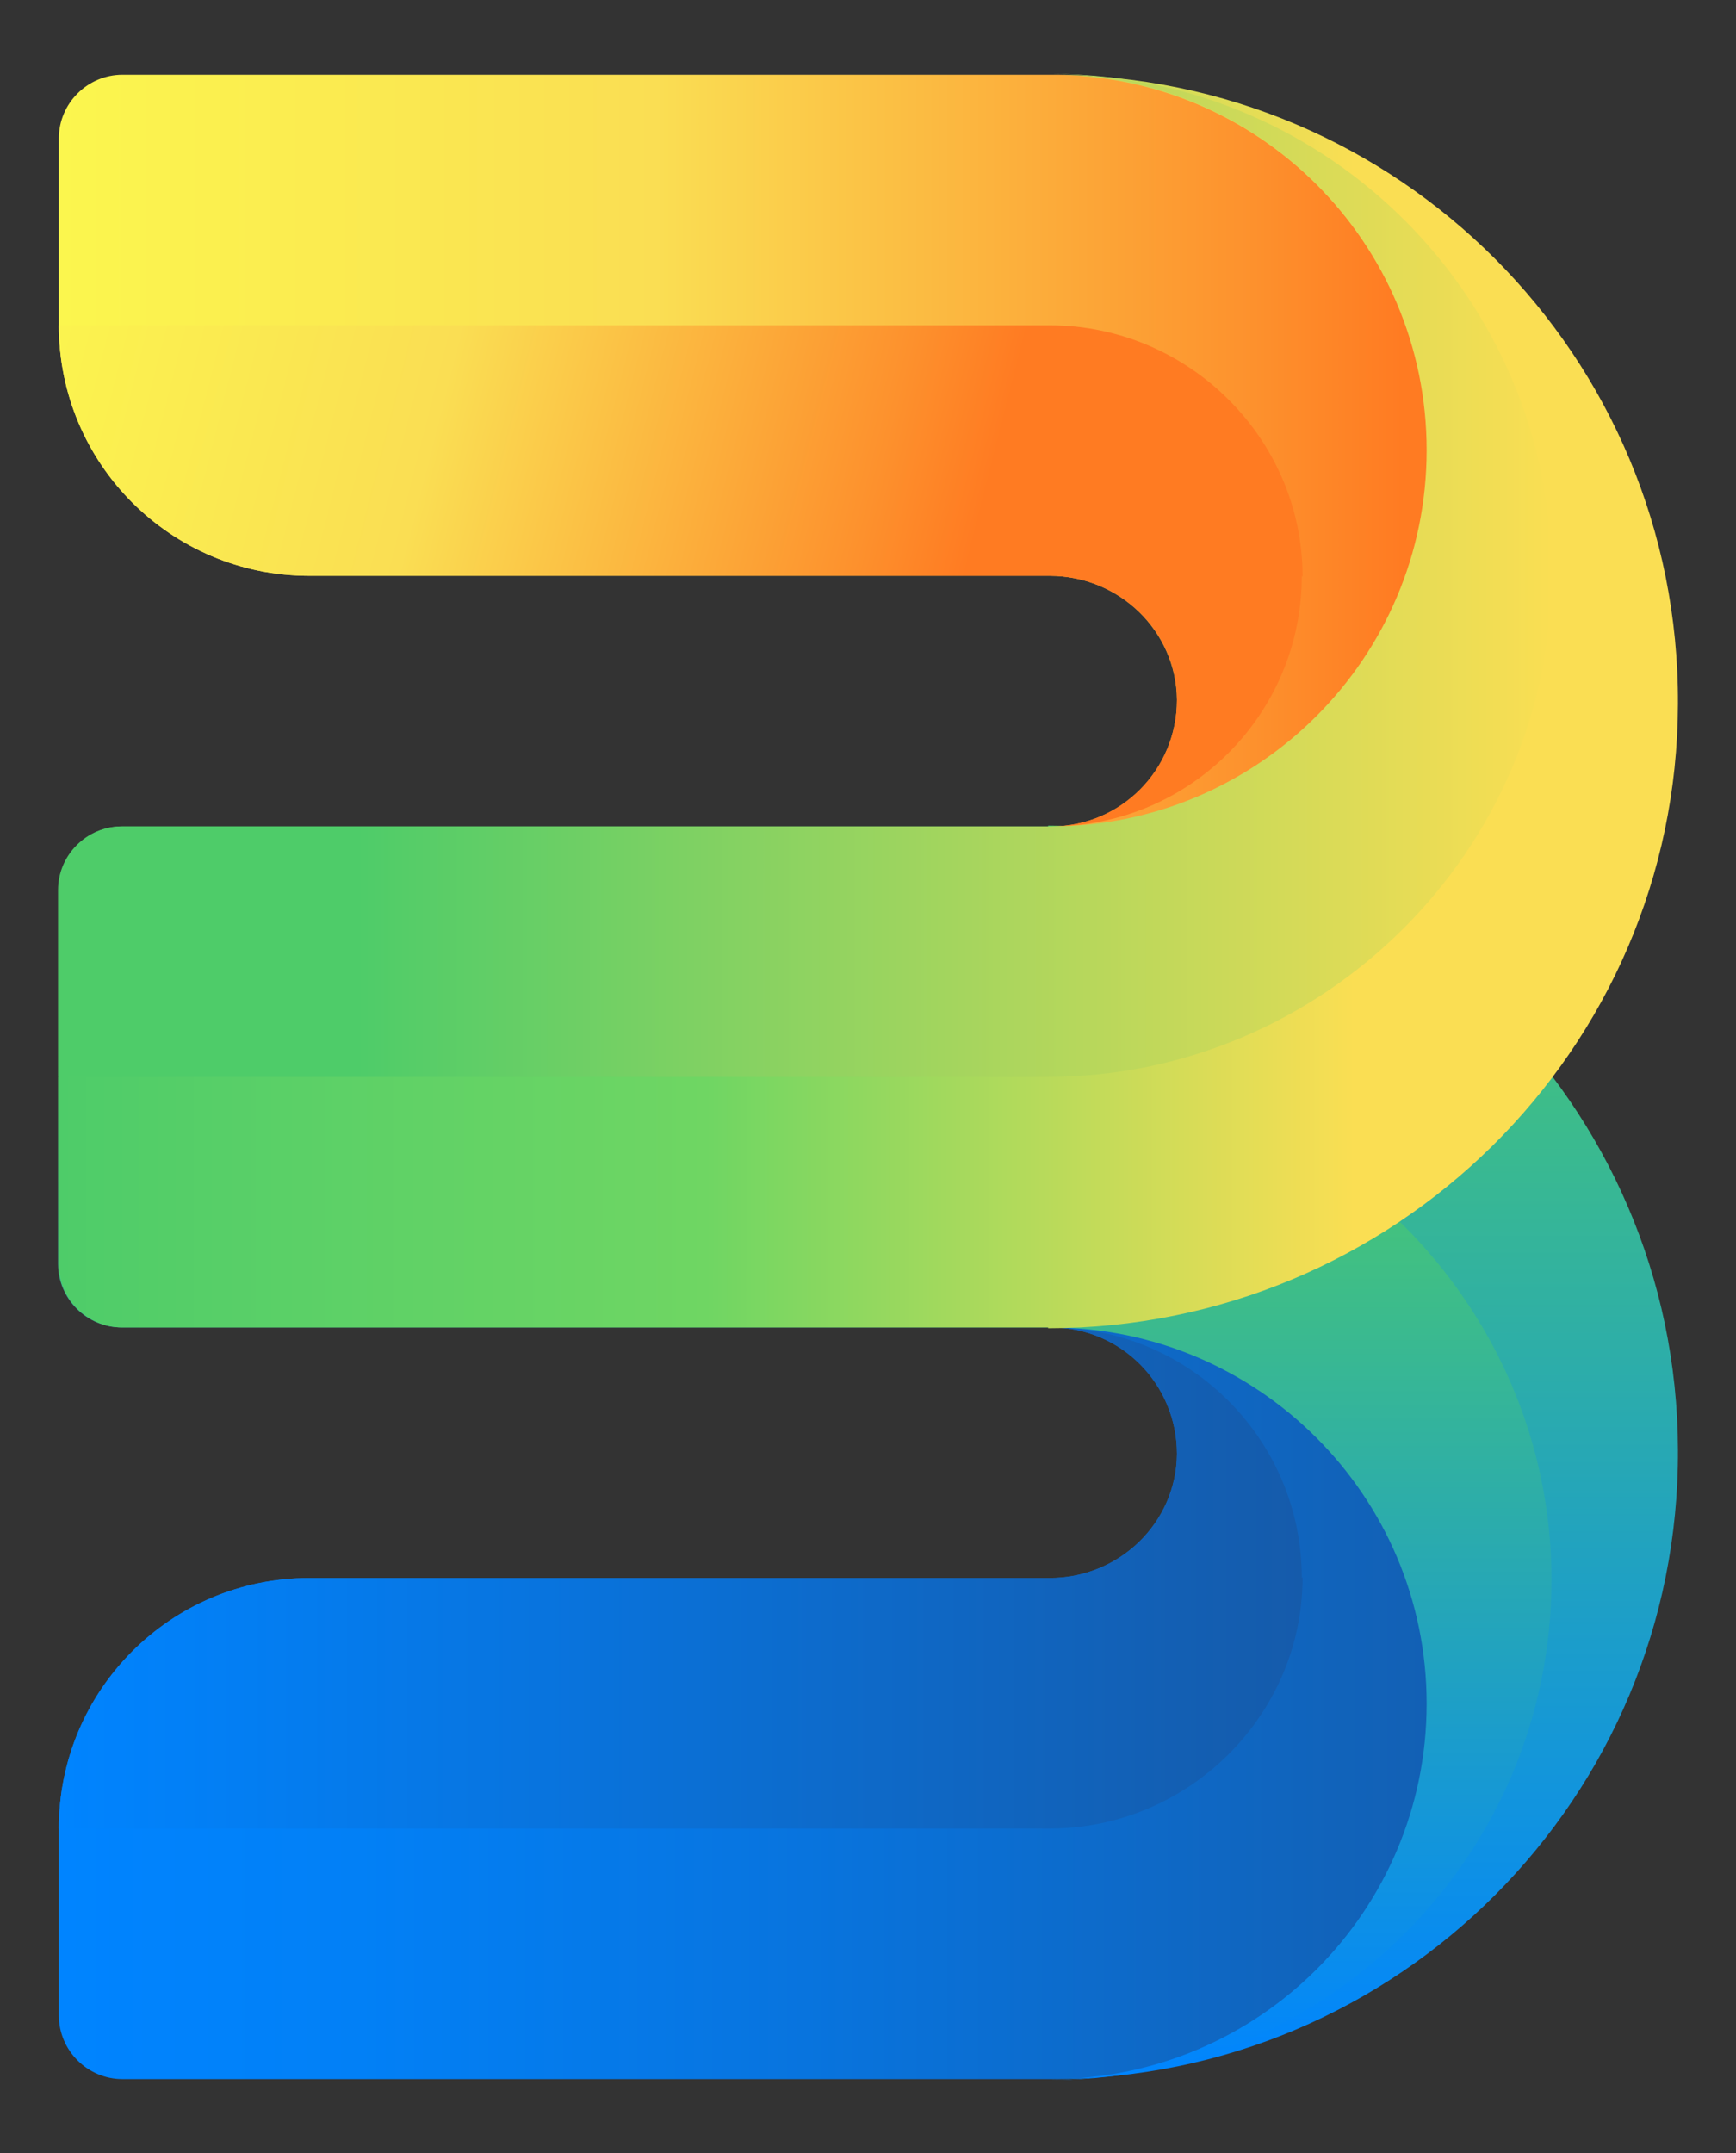
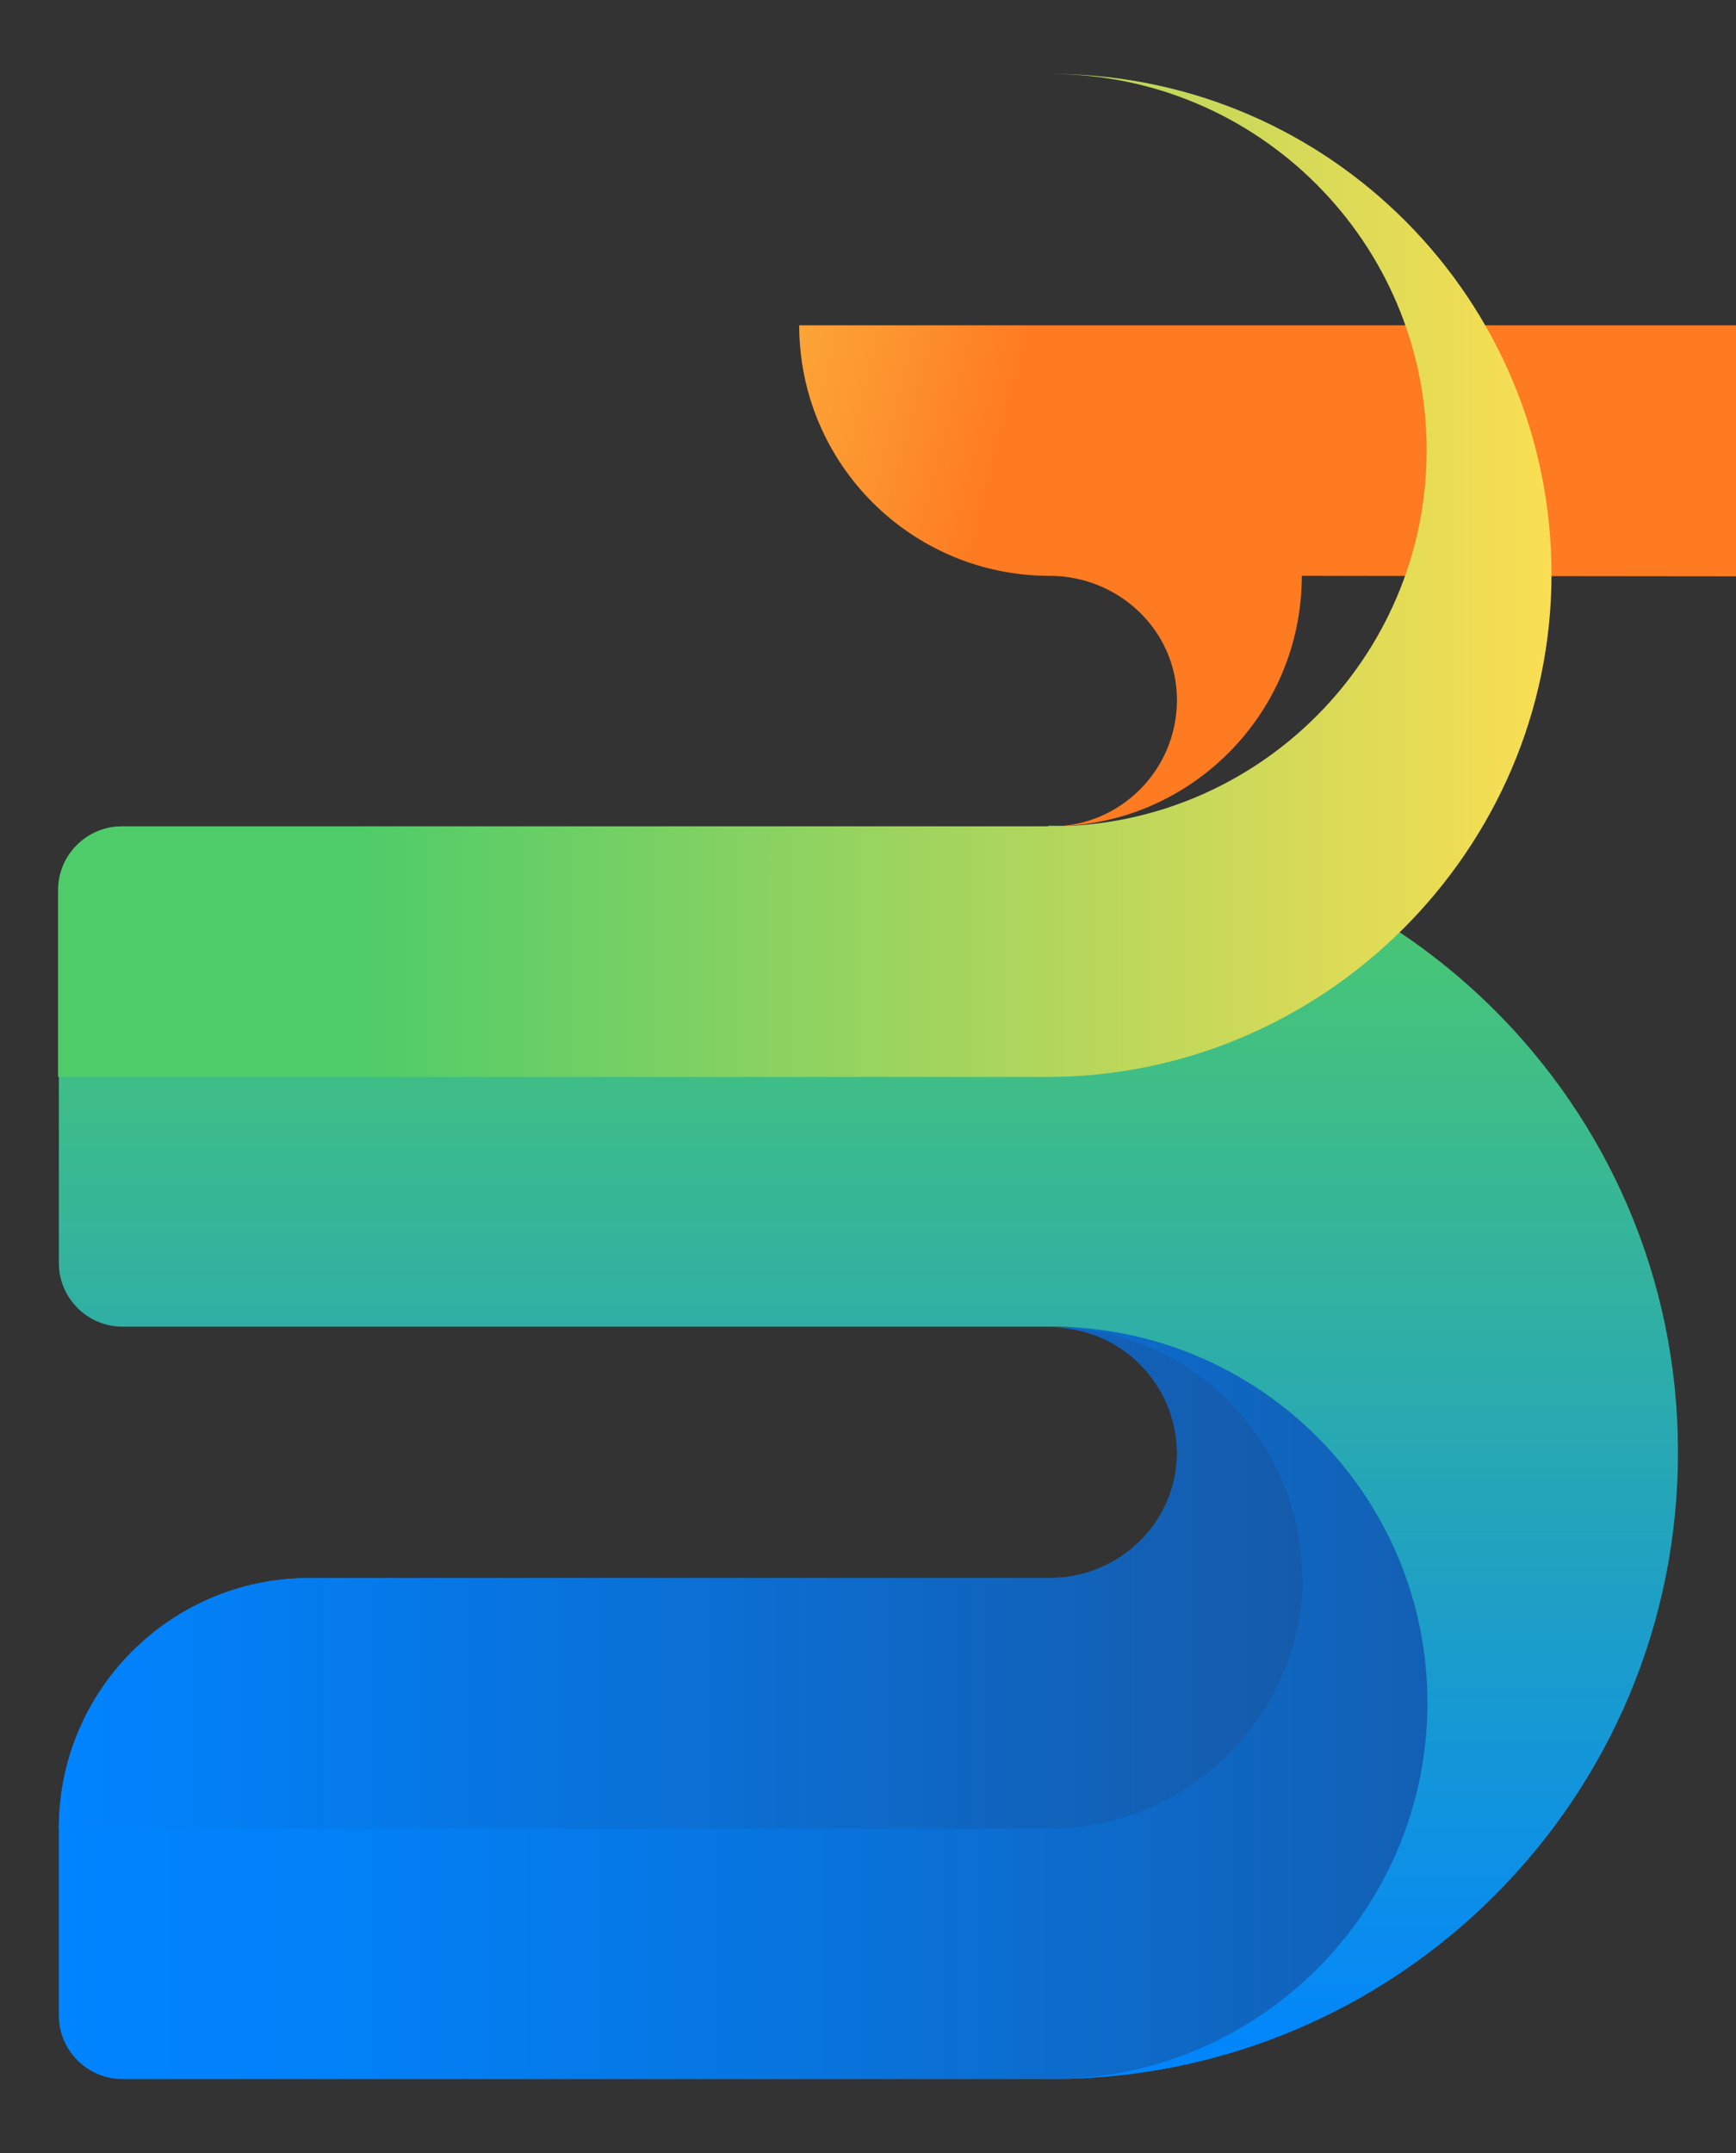
<svg xmlns="http://www.w3.org/2000/svg" xmlns:xlink="http://www.w3.org/1999/xlink" id="Capa_1" data-name="Capa 1" version="1.1" viewBox="0 0 218.3 270.7">
  <rect x="0" y="0" width="218.3" height="270.7" fill="#333333" stroke="none" />
  <defs>
    <style>
      .cls-1 {
        fill: url(#Degradado_sin_nombre_8-2);
      }

      .cls-1, .cls-2, .cls-3, .cls-4, .cls-5, .cls-6, .cls-7, .cls-8, .cls-9, .cls-10 {
        stroke-width: 0px;
      }

      .cls-2 {
        fill: url(#Degradado_sin_nombre_8);
      }

      .cls-3 {
        fill: url(#Degradado_sin_nombre_13);
      }

      .cls-4 {
        fill: url(#Degradado_sin_nombre_4-2);
      }

      .cls-5 {
        fill: url(#Degradado_sin_nombre_4);
      }

      .cls-6 {
        fill: url(#Degradado_sin_nombre_16);
      }

      .cls-7 {
        fill: url(#Degradado_sin_nombre_9);
      }

      .cls-8 {
        fill: url(#Degradado_sin_nombre_18);
      }

      .cls-9 {
        fill: url(#Degradado_sin_nombre_2);
      }

      .cls-10 {
        fill: url(#Degradado_sin_nombre_18-2);
      }
    </style>
    <linearGradient id="Degradado_sin_nombre_2" data-name="Degradado sin nombre 2" x1="7.4" y1="-2477.2" x2="195.2" y2="-2477.2" gradientTransform="translate(0 2691.4)" gradientUnits="userSpaceOnUse">
      <stop offset="0" stop-color="#0084ff" />
      <stop offset=".2" stop-color="#0280f6" />
      <stop offset=".5" stop-color="#0874de" />
      <stop offset=".9" stop-color="#1261b6" />
      <stop offset="1" stop-color="#155bab" />
    </linearGradient>
    <linearGradient id="Degradado_sin_nombre_4" data-name="Degradado sin nombre 4" x1="132.2" y1="-2524.5" x2="132.2" y2="-2524.5" gradientTransform="translate(0 2691.4)" gradientUnits="userSpaceOnUse">
      <stop offset="0" stop-color="#0084ff" />
      <stop offset="1" stop-color="#155bab" />
    </linearGradient>
    <linearGradient id="Degradado_sin_nombre_4-2" data-name="Degradado sin nombre 4" x1="7.4" y1="-2493" x2="163.7" y2="-2493" xlink:href="#Degradado_sin_nombre_4" />
    <linearGradient id="Degradado_sin_nombre_18" data-name="Degradado sin nombre 18" x1="109.2" y1="-68.1" x2="109.2" y2="89.5" gradientTransform="translate(0 193.4) scale(1 -1)" gradientUnits="userSpaceOnUse">
      <stop offset="0" stop-color="#0084ff" />
      <stop offset="1" stop-color="#4ecc69" />
    </linearGradient>
    <linearGradient id="Degradado_sin_nombre_18-2" data-name="Degradado sin nombre 18" x1="101.3" x2="101.3" y2="58" xlink:href="#Degradado_sin_nombre_18" />
    <linearGradient id="Degradado_sin_nombre_8" data-name="Degradado sin nombre 8" x1="7.4" y1="136.8" x2="195.2" y2="136.8" gradientTransform="translate(0 193.4) scale(1 -1)" gradientUnits="userSpaceOnUse">
      <stop offset="0" stop-color="#fcff4c" />
      <stop offset="0" stop-color="#fbf64e" />
      <stop offset=".4" stop-color="#fade53" />
      <stop offset=".8" stop-color="#fd912d" />
      <stop offset=".9" stop-color="#ff7b22" />
    </linearGradient>
    <linearGradient id="Degradado_sin_nombre_9" data-name="Degradado sin nombre 9" x1="132.2" y1="89.5" x2="132.2" y2="89.5" gradientTransform="translate(0 193.4) scale(1 -1)" gradientUnits="userSpaceOnUse">
      <stop offset="0" stop-color="#fcff4c" />
      <stop offset="1" stop-color="#ed1e79" />
    </linearGradient>
    <linearGradient id="Degradado_sin_nombre_8-2" data-name="Degradado sin nombre 8" x1="1.3" y1="38.7" x2="135.6" y2="72.7" gradientTransform="matrix(1,0,0,1,0,0)" xlink:href="#Degradado_sin_nombre_8" />
    <linearGradient id="Degradado_sin_nombre_16" data-name="Degradado sin nombre 16" x1="7.4" y1="105.3" x2="211" y2="105.3" gradientTransform="translate(0 193.4) scale(1 -1)" gradientUnits="userSpaceOnUse">
      <stop offset="0" stop-color="#4ecc69" />
      <stop offset=".1" stop-color="#57cf68" />
      <stop offset=".4" stop-color="#6fd663" />
      <stop offset=".8" stop-color="#fade53" />
      <stop offset="1" stop-color="#fade53" />
    </linearGradient>
    <linearGradient id="Degradado_sin_nombre_13" data-name="Degradado sin nombre 13" x1="7.3" y1="-662" x2="195.2" y2="-662" gradientTransform="translate(0 734.4)" gradientUnits="userSpaceOnUse">
      <stop offset=".2" stop-color="#4ecc69" />
      <stop offset="1" stop-color="#fade53" />
    </linearGradient>
  </defs>
  <g id="OBJECTS">
    <g>
      <path class="cls-9" d="M132.2,166.9h31.7c17.3,0,31.3,13.9,31.4,31.2v.3c0,34.6-27.8,62.6-62.2,63H15.4c-4.4,0-8-3.6-8-8v-23.5c0-17.4,14.1-31.5,31.5-31.5h93.1c8.7,0,15.9-6.9,16-15.6,0-8.8-7-15.9-15.8-15.9Z" />
      <g>
        <path class="cls-5" d="M132.2,166.9h0Z" />
        <path class="cls-4" d="M163.7,198.4c0-17.4-14.1-31.5-31.5-31.5,8.7,0,15.8,7.1,15.8,15.9,0,8.7-7.3,15.6-16,15.6H38.9c-17.4,0-31.5,14.1-31.5,31.5h124.6c17.4,0,31.8-14.2,31.8-31.6Z" />
      </g>
      <path class="cls-8" d="M131.8,103.9H15.4c-4.4,0-8,3.6-8,8v46.9c0,4.4,3.6,8,8,8h116.8c26.1,0,47.3,21.2,47.3,47.3s-21.2,47.3-47.3,47.3h0c43.6,0,79-35.4,78.8-79.1-.1-43.5-35.7-78.5-79.2-78.5Z" />
-       <path class="cls-10" d="M131.8,135.4H7.3v23.5c0,4.4,3.6,8,8,8h116.8c26.1,0,47.3,21.2,47.3,47.3s-21.2,47.3-47.3,47.3h.8c34.4-.4,62.2-28.4,62.2-62.9,0-34.7-28.7-63.2-63.4-63.2Z" />
-       <path class="cls-2" d="M132.2,103.9h31.7c17.3,0,31.3-13.9,31.4-31.2v-.3c0-34.6-27.8-62.6-62.2-63H15.4c-4.4,0-8,3.6-8,8v23.5c0,17.4,14.1,31.5,31.5,31.5h93.1c8.7,0,15.9,6.9,16,15.6,0,8.8-7,15.9-15.8,15.9Z" />
      <g>
        <path class="cls-7" d="M132.2,103.9h0Z" />
-         <path class="cls-1" d="M163.7,72.4c0,17.4-14.1,31.5-31.5,31.5,8.7,0,15.8-7.1,15.8-15.9,0-8.7-7.3-15.6-16-15.6H38.9c-17.4,0-31.5-14.1-31.5-31.5h124.6c17.4,0,31.8,14.2,31.8,31.6Z" />
+         <path class="cls-1" d="M163.7,72.4c0,17.4-14.1,31.5-31.5,31.5,8.7,0,15.8-7.1,15.8-15.9,0-8.7-7.3-15.6-16-15.6c-17.4,0-31.5-14.1-31.5-31.5h124.6c17.4,0,31.8,14.2,31.8,31.6Z" />
      </g>
-       <path class="cls-6" d="M131.8,166.9H15.4c-4.4,0-8-3.6-8-8v-46.9c0-4.4,3.6-8,8-8h116.8c26.1,0,47.3-21.2,47.3-47.3s-21.2-47.3-47.3-47.3h0c43.6,0,79,35.4,78.8,79.1-.1,43.5-35.7,78.5-79.2,78.5Z" />
      <path class="cls-3" d="M131.8,135.4H7.3v-23.5c0-4.4,3.6-8,8-8h116.8c26.1,0,47.3-21.2,47.3-47.3s-21.2-47.3-47.3-47.3h.8c34.4.4,62.2,28.4,62.2,62.9,0,34.7-28.7,63.2-63.4,63.2Z" />
    </g>
  </g>
</svg>